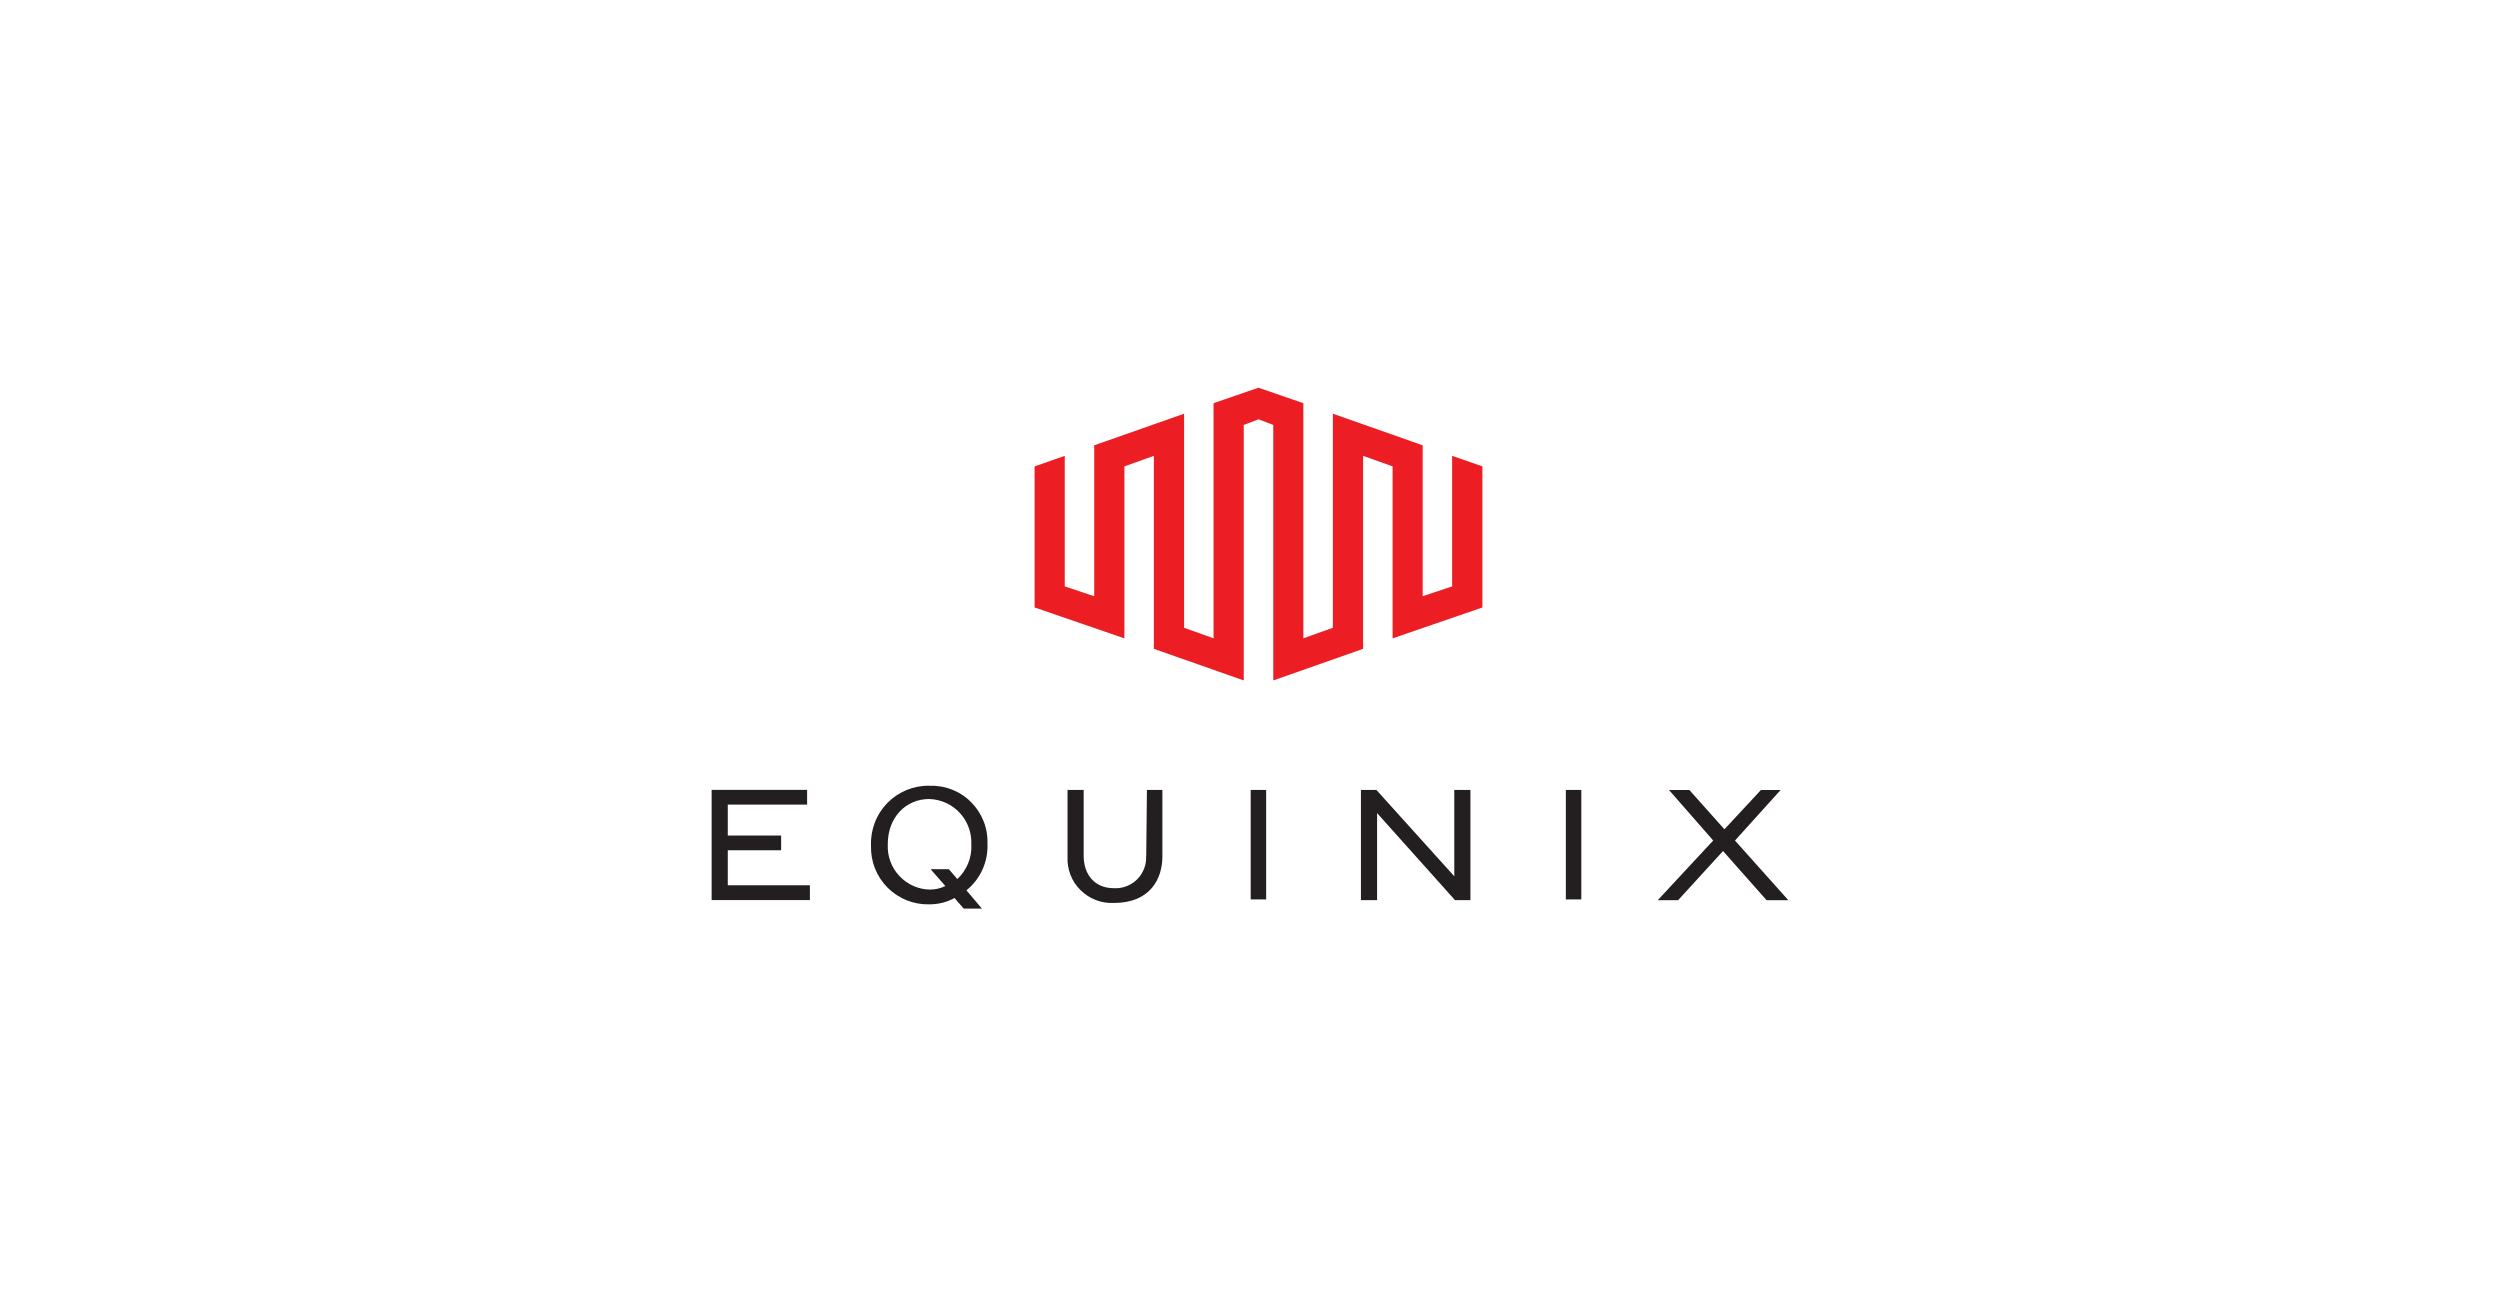
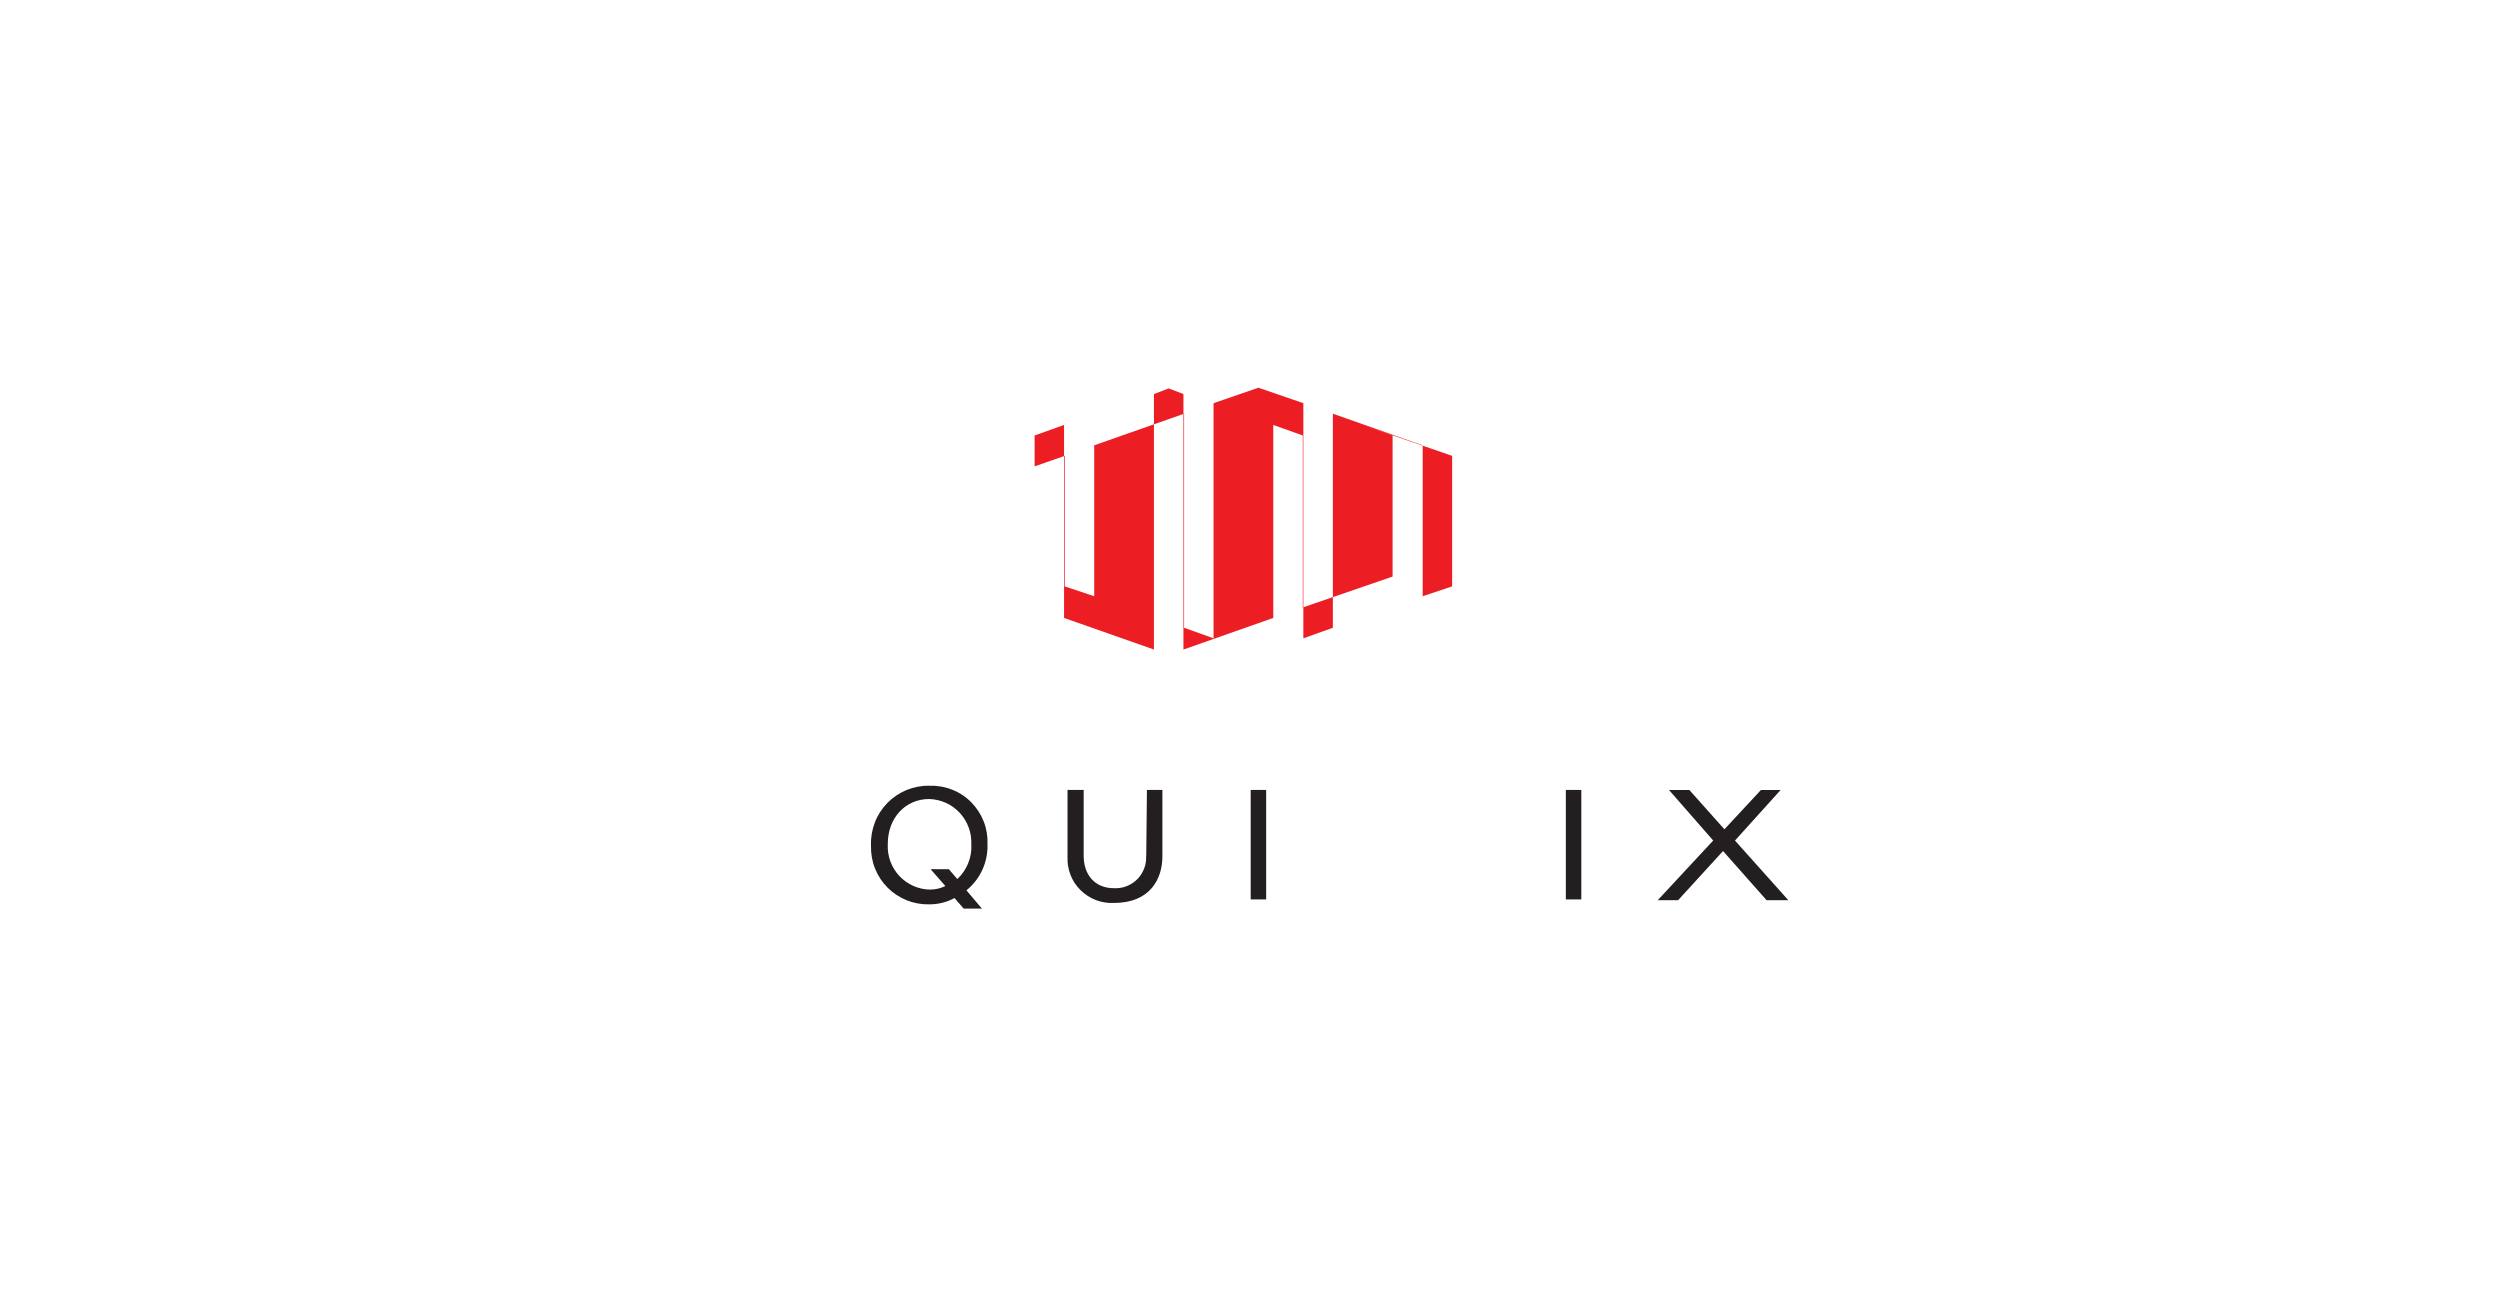
<svg xmlns="http://www.w3.org/2000/svg" id="Layer_1" viewBox="0 0 432 224">
  <defs>
    <style>.cls-1{fill:#ec1e24;}.cls-2{fill:#231f20;}</style>
  </defs>
-   <path class="cls-1" d="M250.93,78.77v22.56l-5.09,1.7v-26.08l-15.52-5.46v36.99l-5.1,1.82v-40.63l-7.76-2.67-7.76,2.67v40.63l-5.09-1.82v-36.99l-15.53,5.46v26.08l-5.09-1.7v-22.56l-5.21,1.82v24.38l15.52,5.34v-29.72l5.09-1.82v33.35l15.53,5.46v-44.15l2.55-.97,2.55.97v44.15l15.52-5.46v-33.35l5.1,1.82v29.72l15.52-5.34v-24.38l-5.22-1.82Z" />
-   <path class="cls-2" d="M125.76,146.93h9.22v-2.55h-9.22v-5.34h13.71v-2.55h-16.5v19.04h16.98v-2.55h-14.19v-6.06Z" />
+   <path class="cls-1" d="M250.93,78.77v22.56l-5.09,1.7v-26.08l-15.52-5.46v36.99l-5.1,1.82v-40.63l-7.76-2.67-7.76,2.67v40.63l-5.09-1.82v-36.99l-15.53,5.46v26.08l-5.09-1.7v-22.56l-5.21,1.82v24.38v-29.72l5.09-1.82v33.35l15.53,5.46v-44.15l2.55-.97,2.55.97v44.15l15.52-5.46v-33.35l5.1,1.82v29.72l15.52-5.34v-24.38l-5.22-1.82Z" />
  <path class="cls-2" d="M198.05,147.9c.04.74-.07,1.49-.34,2.18-.27.7-.67,1.33-1.2,1.86-.53.53-1.16.93-1.85,1.2-.7.27-1.44.38-2.18.34-3.27,0-5.22-2.3-5.22-5.58v-11.4h-2.79v11.52c-.05,1.07.12,2.13.5,3.13.38,1,.97,1.9,1.73,2.65s1.66,1.34,2.66,1.73c1,.38,2.06.55,3.13.5,6.31,0,8.37-4.24,8.37-8.01v-11.52h-2.67l-.12,11.4Z" />
  <path class="cls-2" d="M218.79,136.5h-2.67v18.92h2.67v-18.92Z" />
-   <path class="cls-2" d="M251.3,151.42l-13.46-14.92h-2.67v19.04h2.79v-15.04l13.46,15.04h2.67v-19.04h-2.79v14.92Z" />
  <path class="cls-2" d="M273.25,136.5h-2.67v18.92h2.67v-18.92Z" />
  <path class="cls-2" d="M299.81,145.24l7.88-8.73h-3.4l-6.31,6.79-6.06-6.79h-3.52l7.64,8.73-9.58,10.31h3.52l7.76-8.49,7.52,8.49h3.76l-9.22-10.31Z" />
  <path class="cls-2" d="M167.85,145.96c.05,1.11-.14,2.21-.56,3.24-.42,1.03-1.06,1.95-1.87,2.7l-1.46-1.7h-3.15l2.55,2.91c-.83.4-1.74.61-2.67.61-.99-.02-1.97-.23-2.88-.64-.9-.4-1.72-.98-2.4-1.71-.68-.72-1.2-1.58-1.55-2.51-.34-.93-.5-1.92-.45-2.91v-.12c0-4.49,3.03-7.76,7.16-7.76,1,.03,1.98.26,2.89.67.91.41,1.73,1.01,2.4,1.74.68.73,1.2,1.6,1.54,2.54.34.94.49,1.94.44,2.93ZM160.57,135.77c-1.35-.02-2.68.24-3.93.75-1.24.52-2.37,1.28-3.31,2.24-.94.97-1.68,2.11-2.16,3.37-.48,1.26-.71,2.6-.66,3.95v.12c-.03,1.33.2,2.65.7,3.89.49,1.24,1.23,2.36,2.17,3.3.94.94,2.07,1.68,3.3,2.18,1.23.49,2.56.73,3.89.7,1.52.01,3.03-.36,4.37-1.09l1.58,1.82h3.15l-2.67-3.15c1.17-.95,2.11-2.15,2.74-3.52.63-1.37.94-2.86.9-4.37v-.12c.05-1.33-.17-2.67-.66-3.91-.49-1.24-1.23-2.37-2.17-3.32-.94-.95-2.07-1.69-3.32-2.17-1.24-.49-2.58-.71-3.91-.66Z" />
</svg>